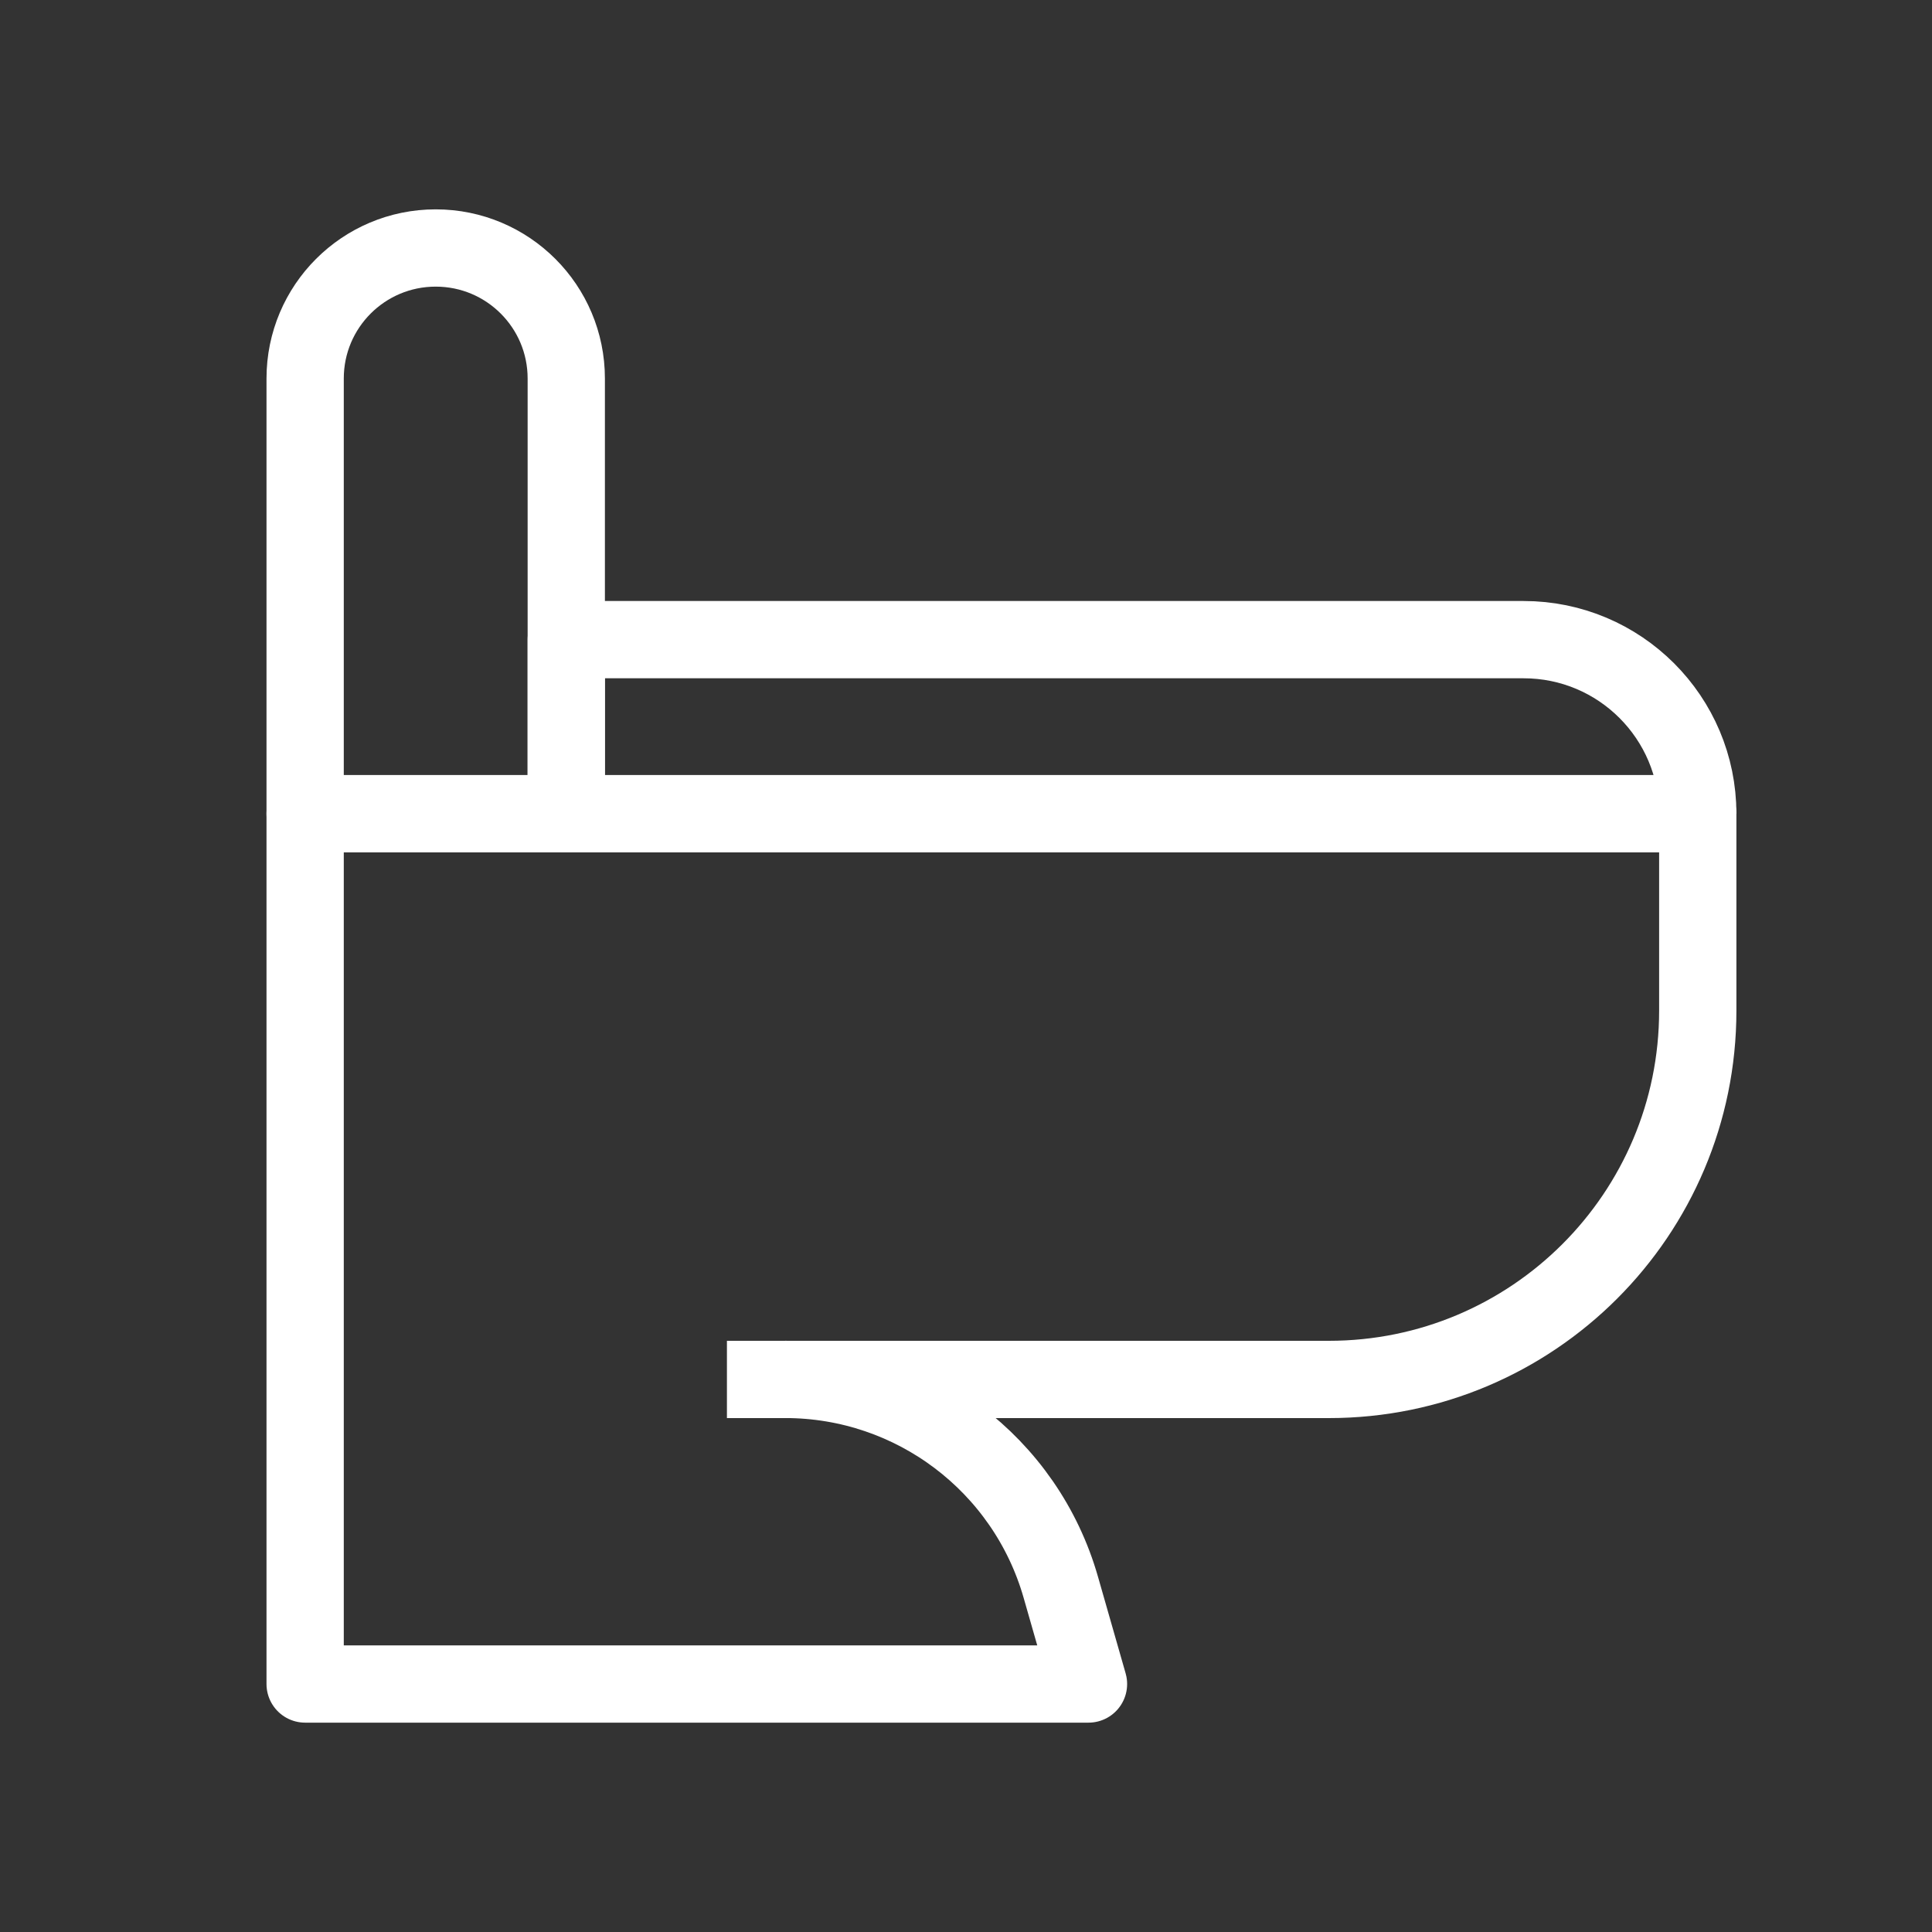
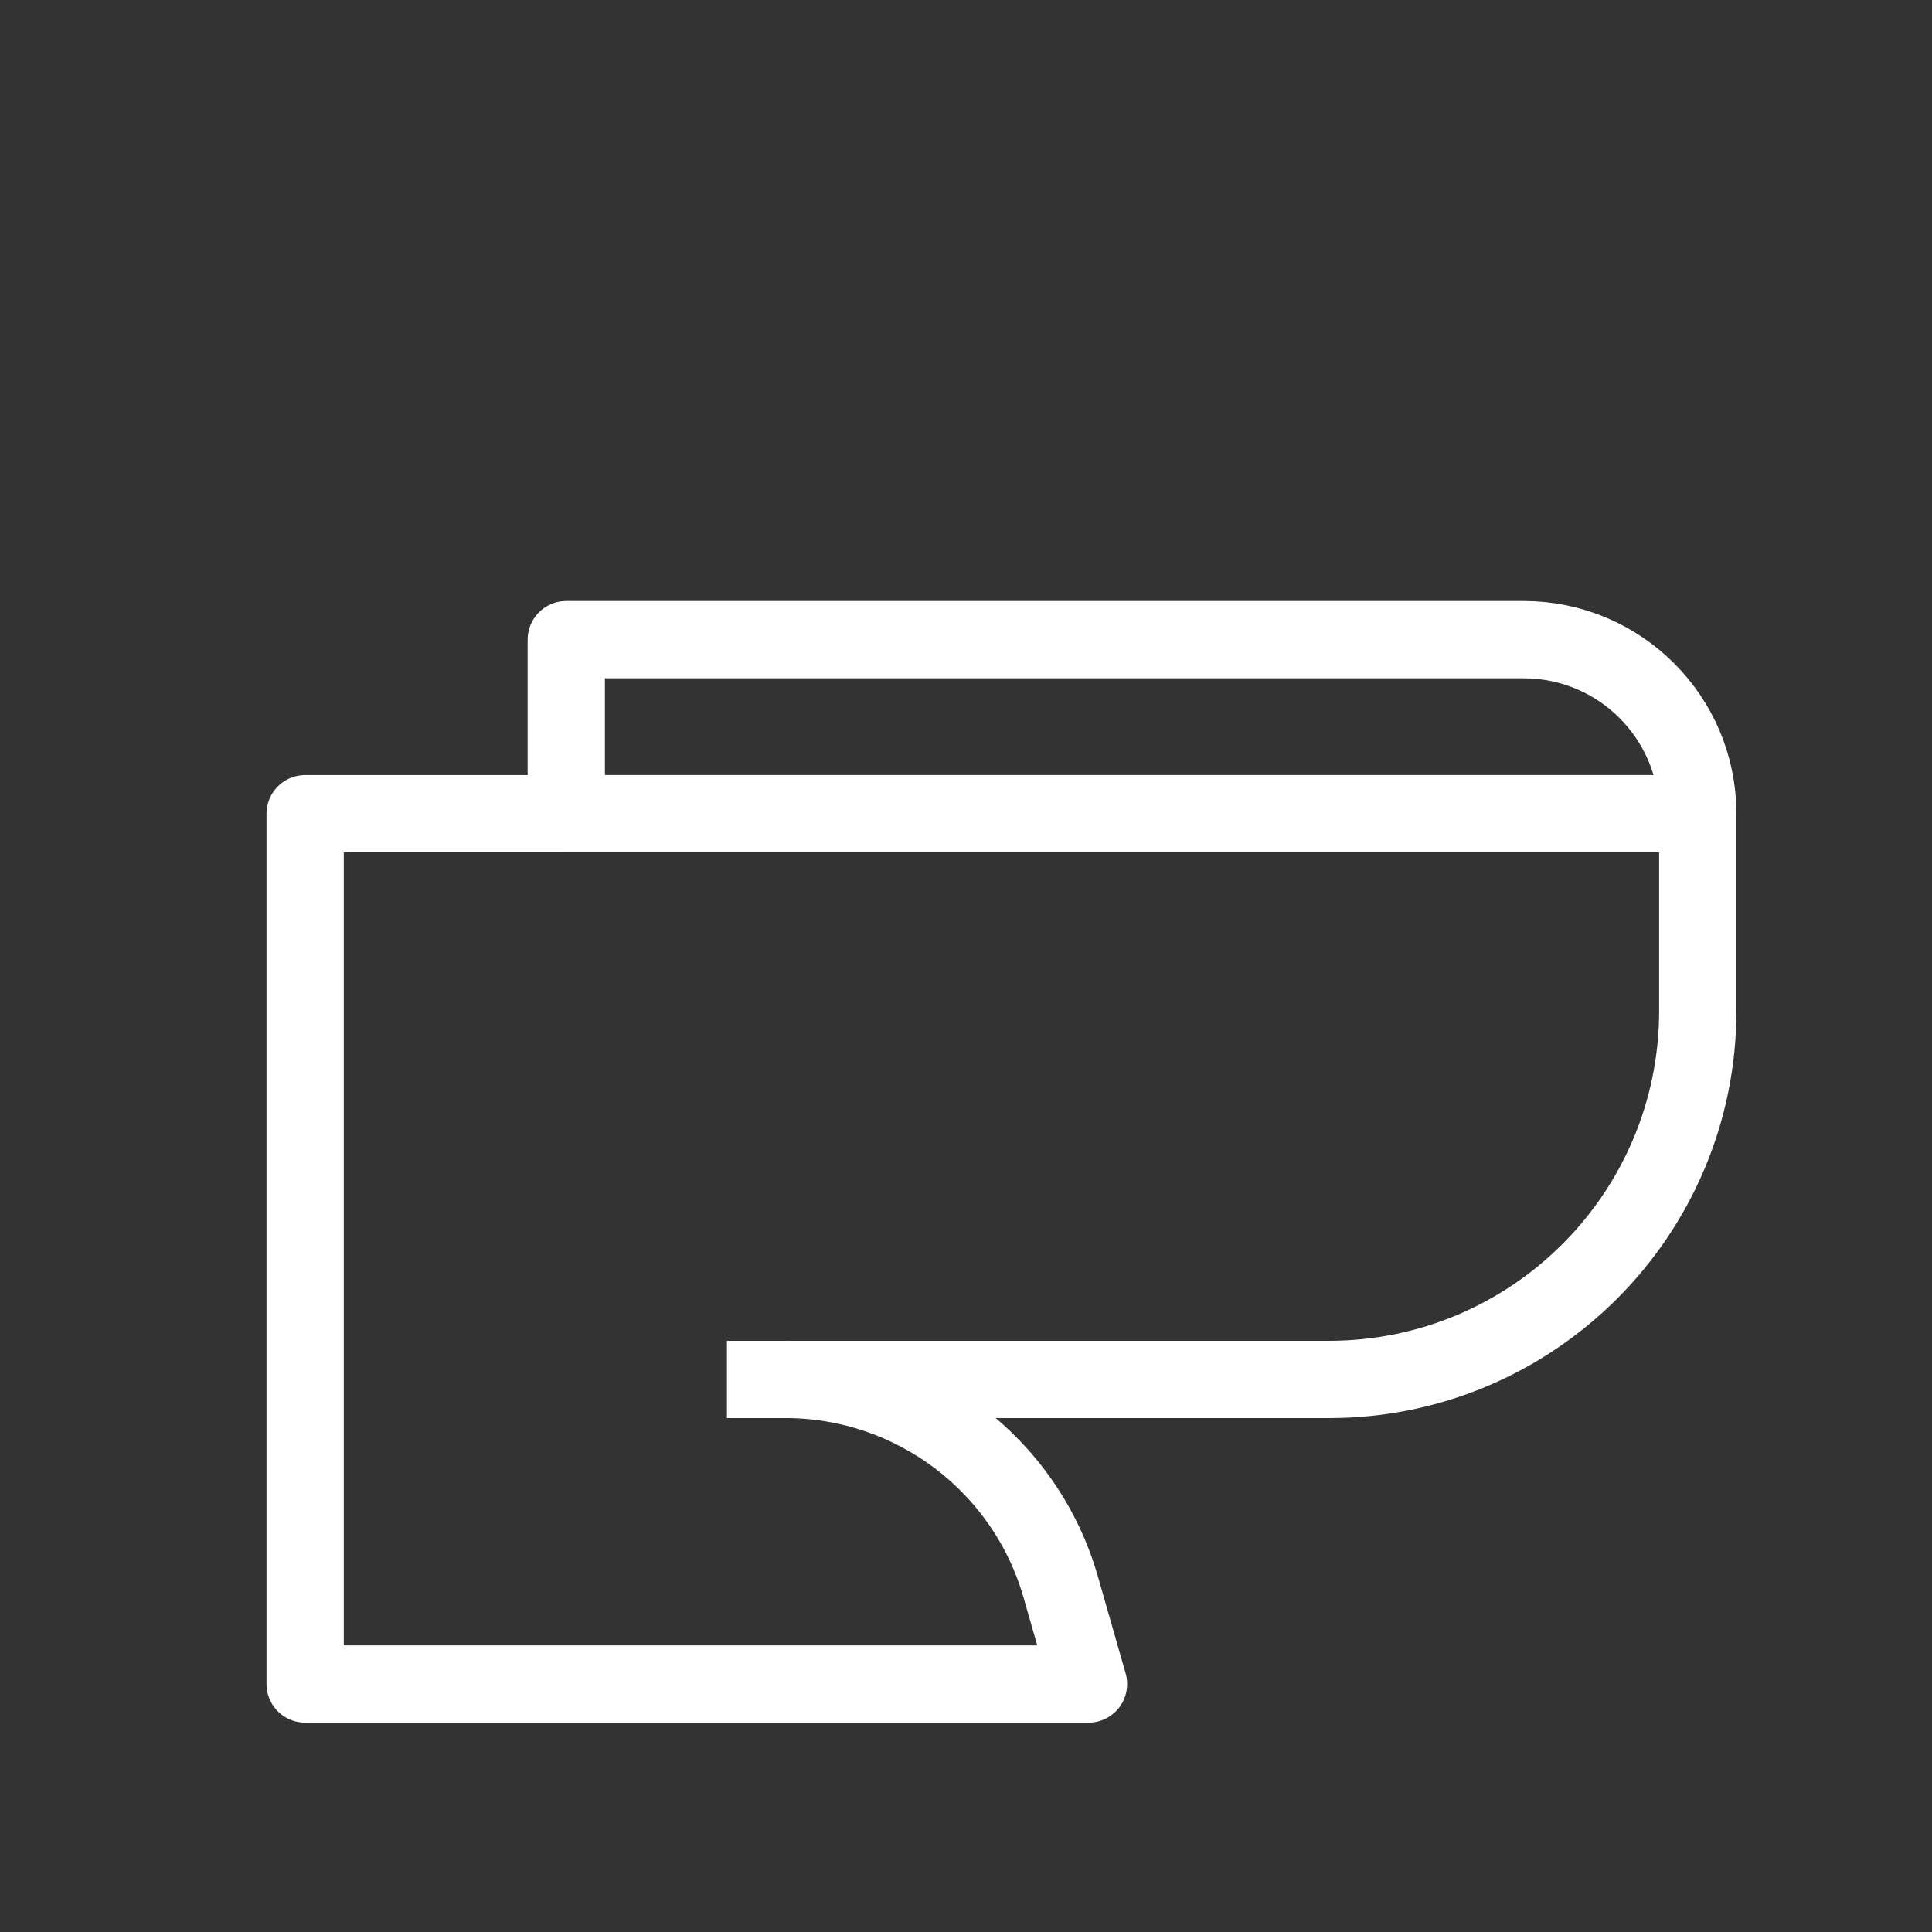
<svg xmlns="http://www.w3.org/2000/svg" version="1.1" id="레이어_1" x="0px" y="0px" width="50px" height="50px" viewBox="0 0 50 50" enable-background="new 0 0 50 50" xml:space="preserve">
  <rect x="0" y="0" width="50" height="50" fill="#333333" stroke="none" />
-   <path fill="none" stroke="#FFFFFF" stroke-width="2" stroke-linejoin="round" stroke-miterlimit="10" d="M14.655,21.059H7.897V9.796  c0-1.866,1.512-3.378,3.379-3.378l0,0c1.867,0,3.379,1.512,3.379,3.378V21.059z" />
  <path fill="none" stroke="#FFFFFF" stroke-width="2" stroke-linejoin="round" stroke-miterlimit="10" d="M20.321,35.699  c3.313,0,6.223,2.196,7.133,5.381l0.716,2.502H7.897v-7.883V21.059h36.041v5.096c0,5.271-4.274,9.545-9.547,9.545H18.813" />
  <path fill="none" stroke="#FFFFFF" stroke-width="2" stroke-linejoin="round" stroke-miterlimit="10" d="M43.938,21.059H14.655  v-4.505h24.777C41.92,16.554,43.938,18.571,43.938,21.059L43.938,21.059" />
</svg>